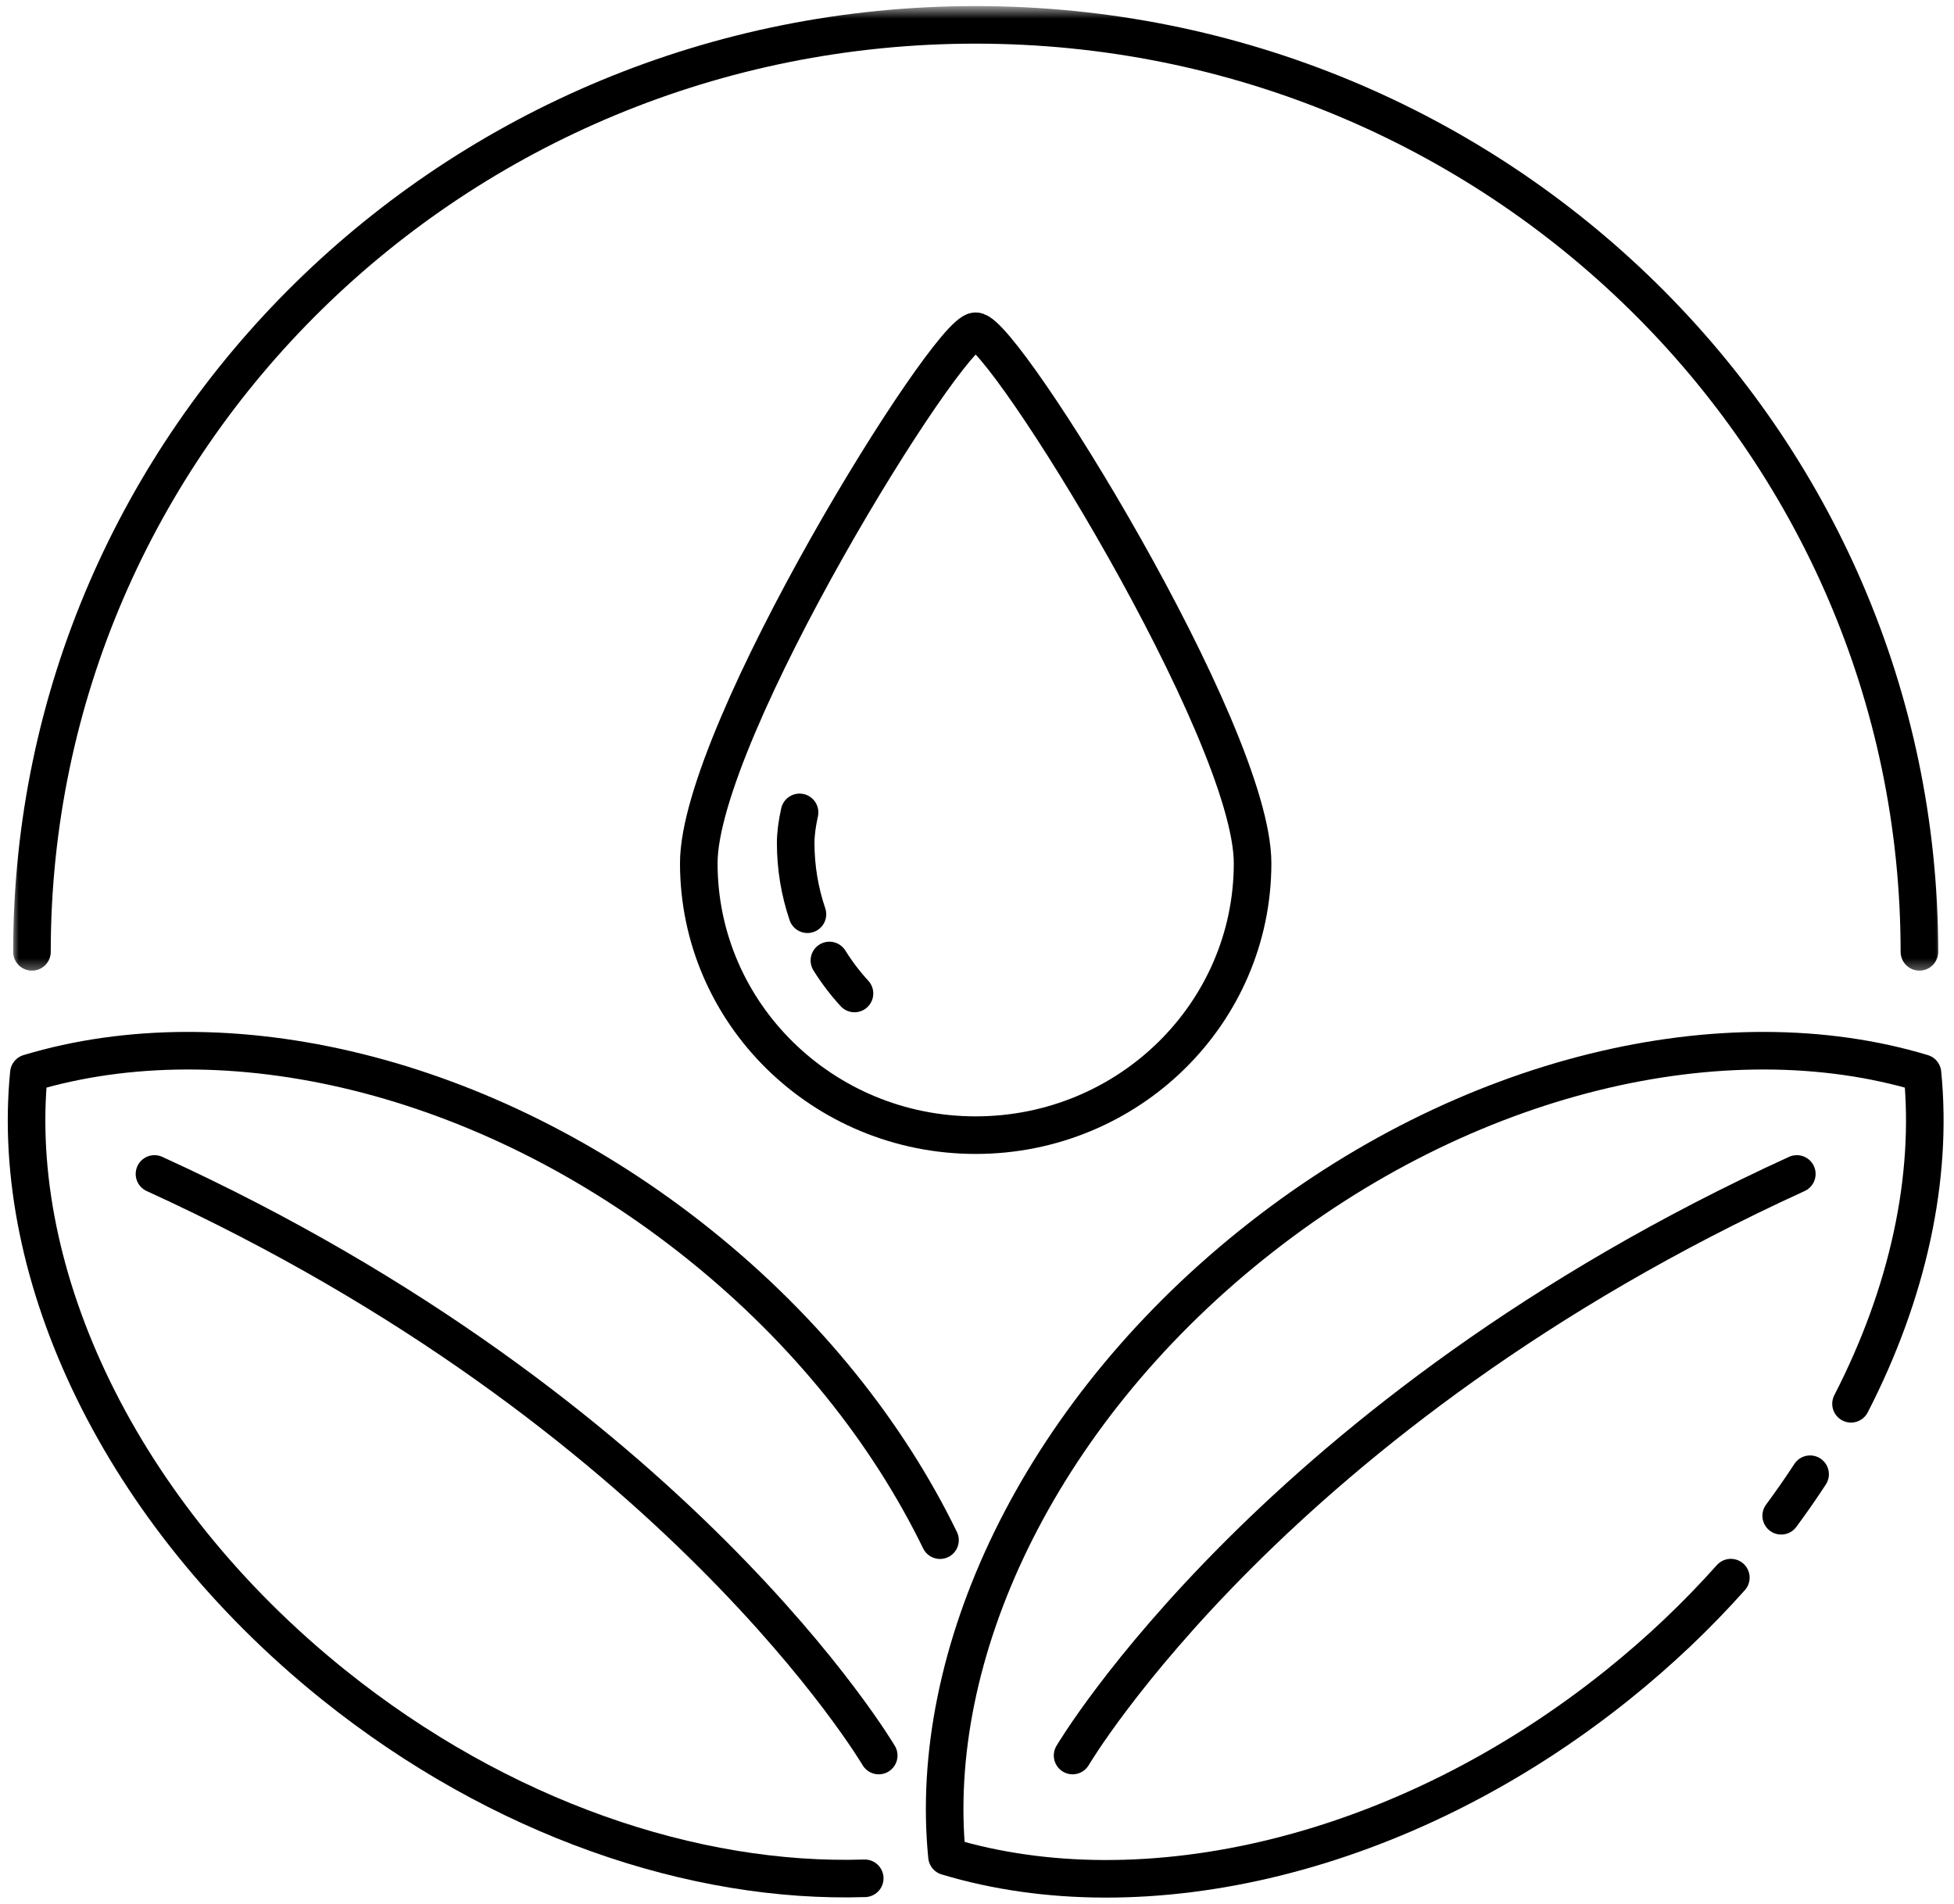
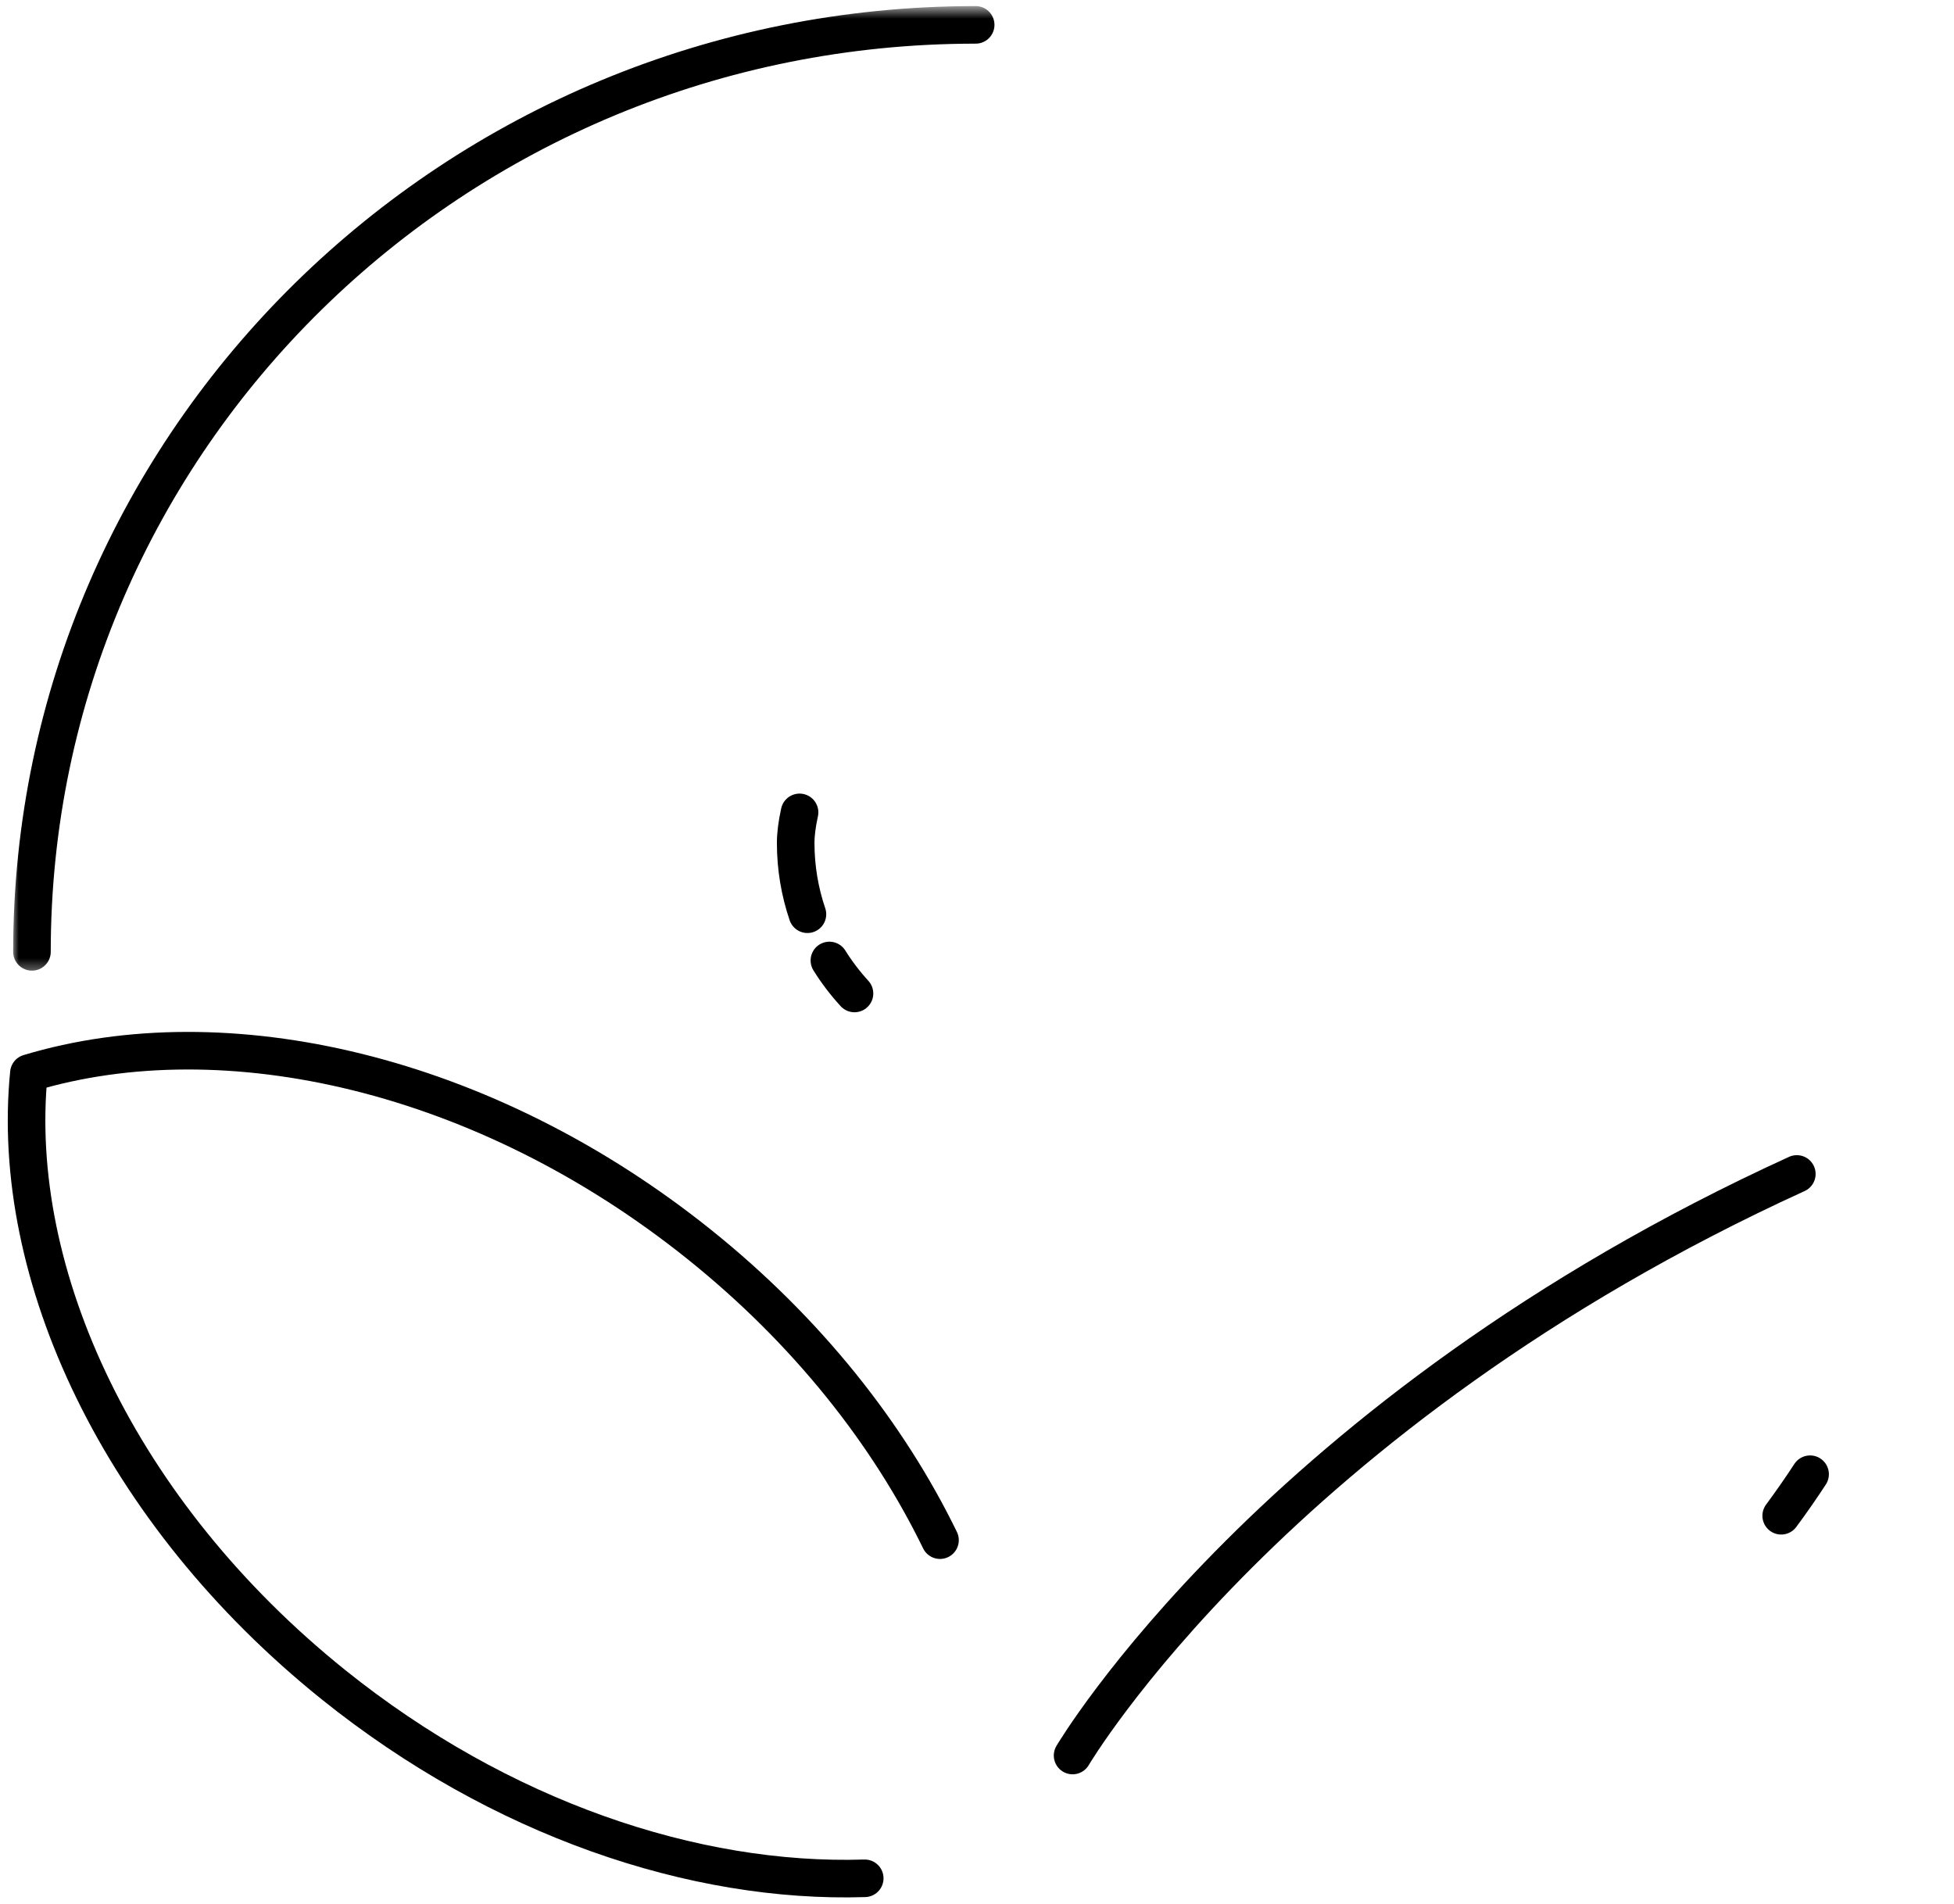
<svg xmlns="http://www.w3.org/2000/svg" width="156" height="152" viewBox="0 0 156 152" fill="none">
  <path d="M142.204 121.011C143.012 119.918 143.784 118.811 144.511 117.695" stroke="black" stroke-width="3" stroke-linecap="round" stroke-linejoin="round" />
-   <path d="M77.894 26.444C75.673 26.444 55.788 58.445 55.788 68.912C55.788 80.902 65.685 90.625 77.894 90.625C90.101 90.625 100.001 80.902 100.001 68.912C100.001 58.445 80.116 26.444 77.894 26.444Z" stroke="black" stroke-width="3" stroke-linecap="round" stroke-linejoin="round" />
  <path d="M66.216 76.68C66.802 77.62 67.473 78.499 68.219 79.314" stroke="black" stroke-width="3" stroke-linecap="round" stroke-linejoin="round" />
  <path d="M63.834 64.857C63.632 65.771 63.525 66.592 63.525 67.298C63.525 69.287 63.854 71.198 64.463 72.988" stroke="black" stroke-width="3" stroke-linecap="round" stroke-linejoin="round" />
-   <path d="M147.778 112.072C152.32 103.244 154.32 94.05 153.483 85.672C137.794 80.941 117.055 85.624 99.926 99.379C82.8 113.13 74.001 132.162 75.604 148.207C91.293 152.938 112.032 148.255 129.161 134.503C132.49 131.831 135.503 128.96 138.184 125.951" stroke="black" stroke-width="3" stroke-linecap="round" stroke-linejoin="round" />
  <path d="M85.631 140.152C85.631 140.152 101.78 112.751 143.452 93.723" stroke="black" stroke-width="3" stroke-linecap="round" stroke-linejoin="round" />
-   <path d="M70.154 140.152C70.154 140.152 54.006 112.751 12.333 93.723" stroke="black" stroke-width="3" stroke-linecap="round" stroke-linejoin="round" />
  <path d="M75.047 122.959C70.913 114.468 64.437 106.259 55.863 99.379C38.73 85.624 17.995 80.941 2.306 85.672C0.707 101.72 9.502 120.745 26.628 134.503C39.942 145.191 55.429 150.388 69.037 149.955" stroke="black" stroke-width="3" stroke-linecap="round" stroke-linejoin="round" />
  <mask id="mask0_27_905" style="mask-type:luminance" maskUnits="userSpaceOnUse" x="1" y="0" width="155" height="78">
    <path d="M1 0.59H155.284V77.627H1V0.59Z" fill="white" />
  </mask>
  <g mask="url(#mask0_27_905)">
-     <path d="M2.551 75.991C2.551 35.118 36.284 1.985 77.894 1.985C119.505 1.985 153.238 35.118 153.238 75.991" stroke="black" stroke-width="3" stroke-linecap="round" stroke-linejoin="round" />
+     <path d="M2.551 75.991C2.551 35.118 36.284 1.985 77.894 1.985" stroke="black" stroke-width="3" stroke-linecap="round" stroke-linejoin="round" />
  </g>
</svg>